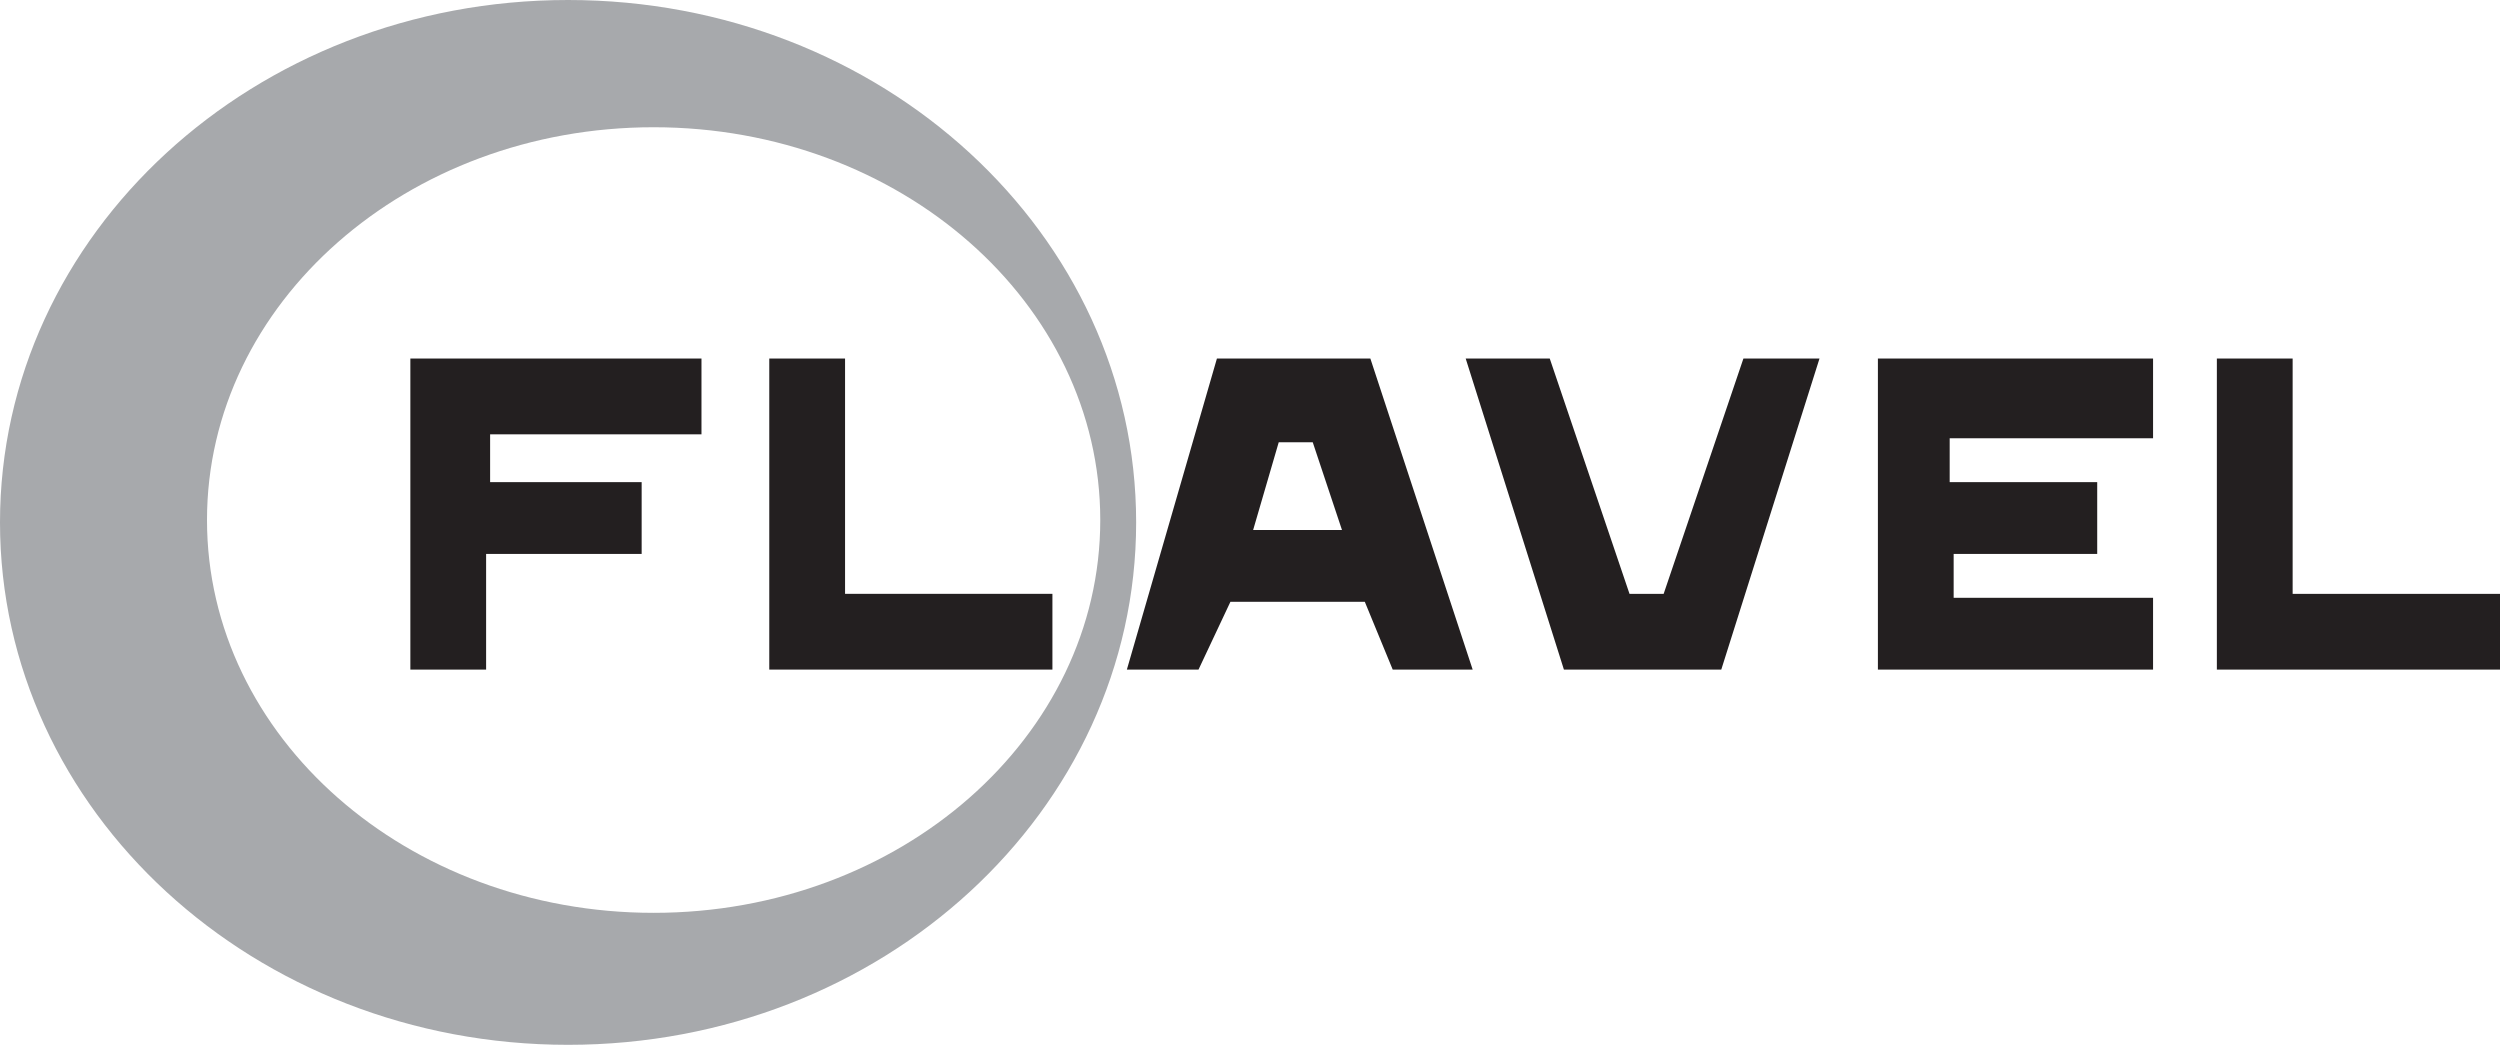
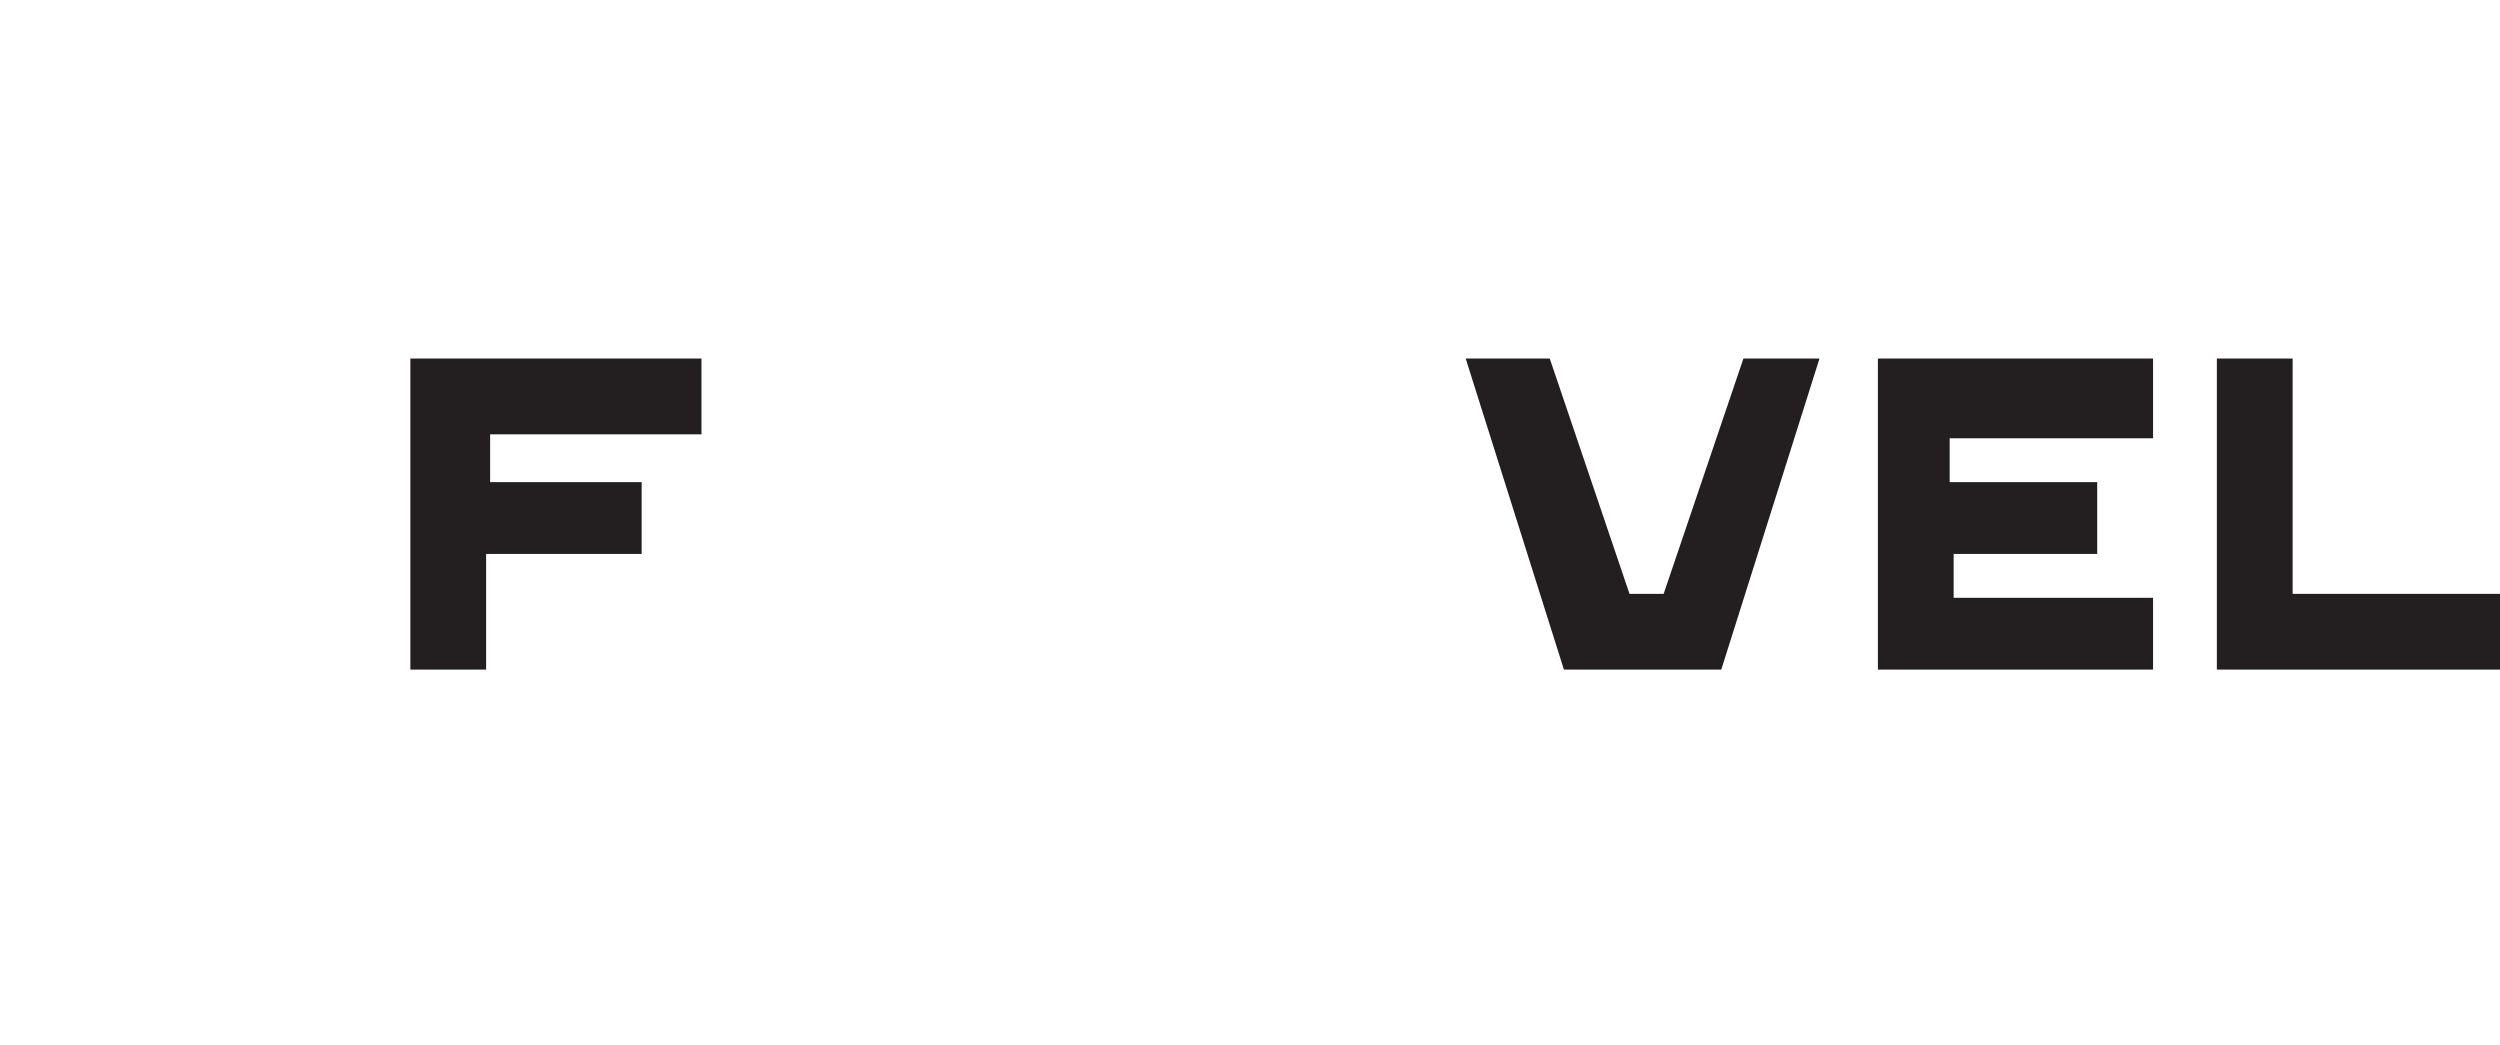
<svg xmlns="http://www.w3.org/2000/svg" id="Layer_1" data-name="Layer 1" viewBox="0 0 918.1 383.7">
-   <path d="M76.02,190.98c0,79.67,73.44,144.25,164.02,144.25s164.02-64.59,164.02-144.25S330.63,46.73,240.04,46.73,76.02,111.31,76.02,190.98ZM0,191.85C0,85.89,93.4,0,208.62,0s208.62,85.89,208.62,191.85-93.4,191.85-208.62,191.85S0,297.81,0,191.85Z" fill="#a7a9ac" />
  <path d="M178.53,245.9h-27.83v-114.23h106.91v27.83h-77.62v17.57h55.65v26.36h-57.12v42.47Z" fill="#231f20" />
-   <path d="M386.49,245.9h-103.98v-114.23h27.83v86.41h76.15v27.83Z" fill="#231f20" />
-   <path d="M540.82,245.9h-29.36l-10.25-24.9h-49.35l-11.72,24.9h-26.31l33.07-114.23h56.35l37.57,114.23ZM460.2,194.64h32.63l-10.74-32.22h-12.49l-9.4,32.22Z" fill="#231f20" />
  <path d="M632.13,245.9h-57.8l-36.07-114.23h30.87l29.29,86.41h12.54l29.29-86.41h27.94l-36.07,114.23Z" fill="#231f20" />
  <path d="M790.69,245.9h-101.05v-114.23h101.05v29.29h-74.69v16.11h54.18v26.36h-52.72v16.11h73.23v26.36Z" fill="#231f20" />
  <path d="M918.1,245.9h-103.98v-114.23h27.83v86.41h76.16v27.83Z" fill="#231f20" />
</svg>